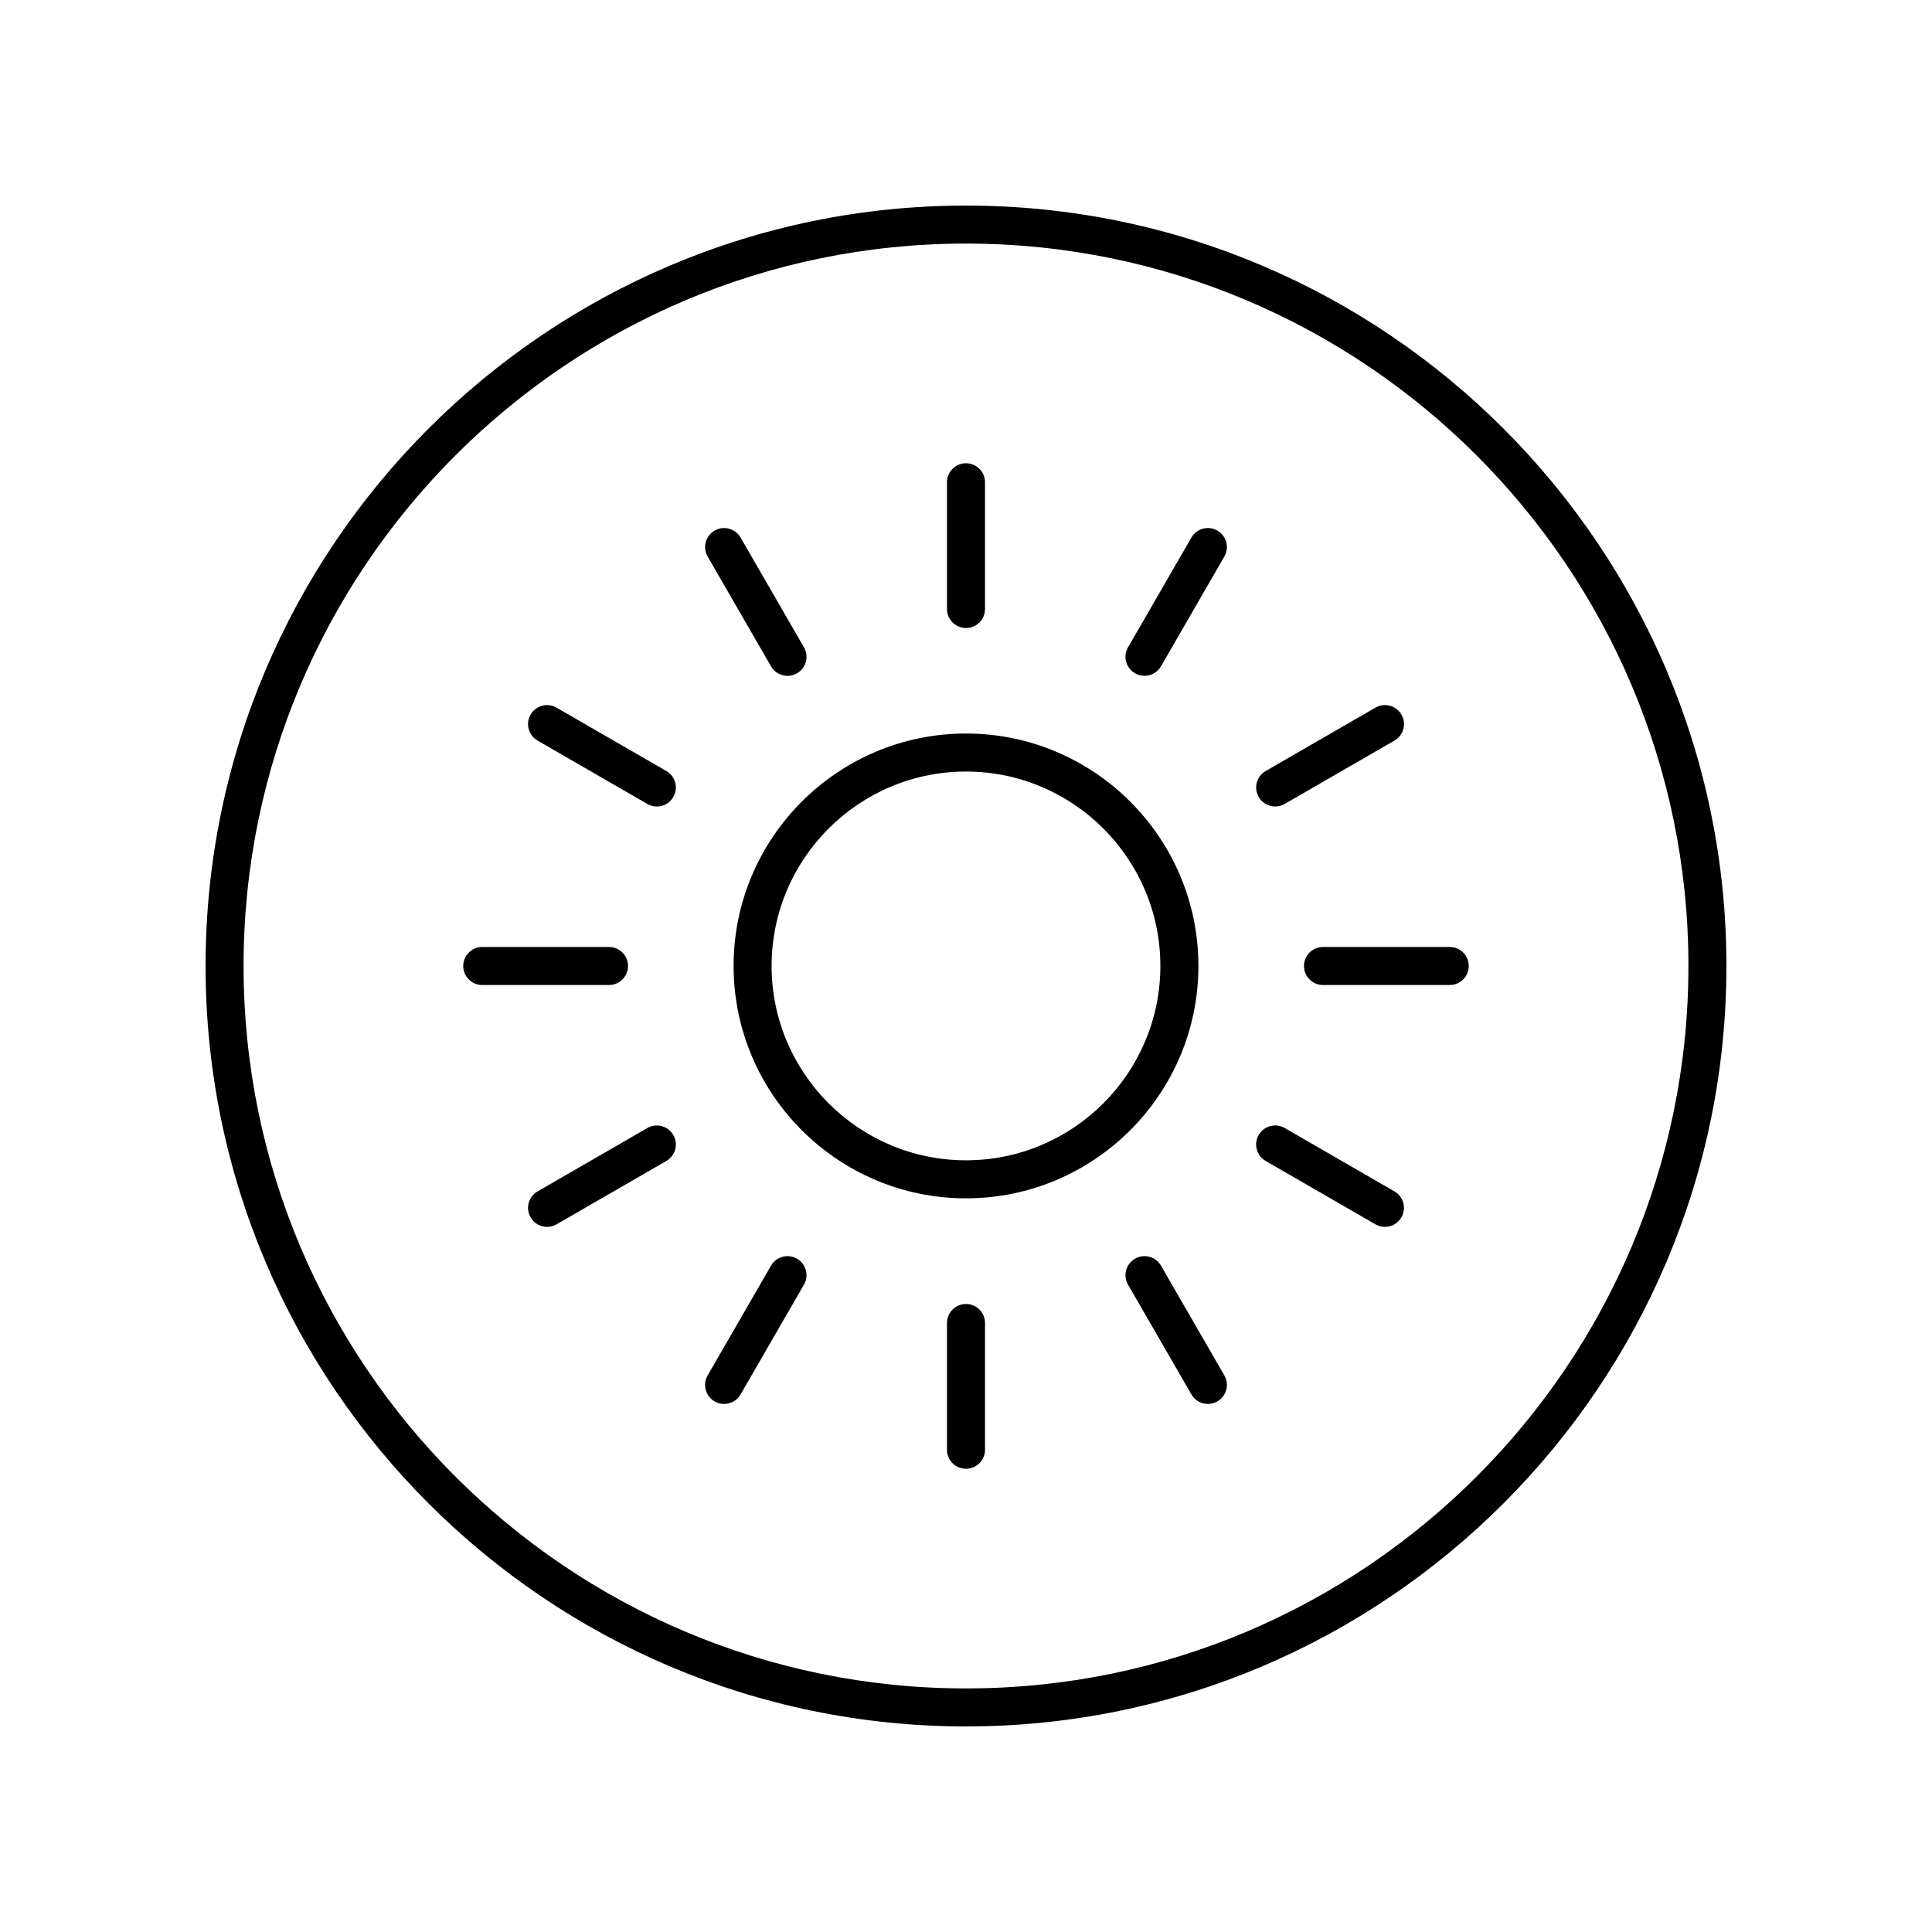
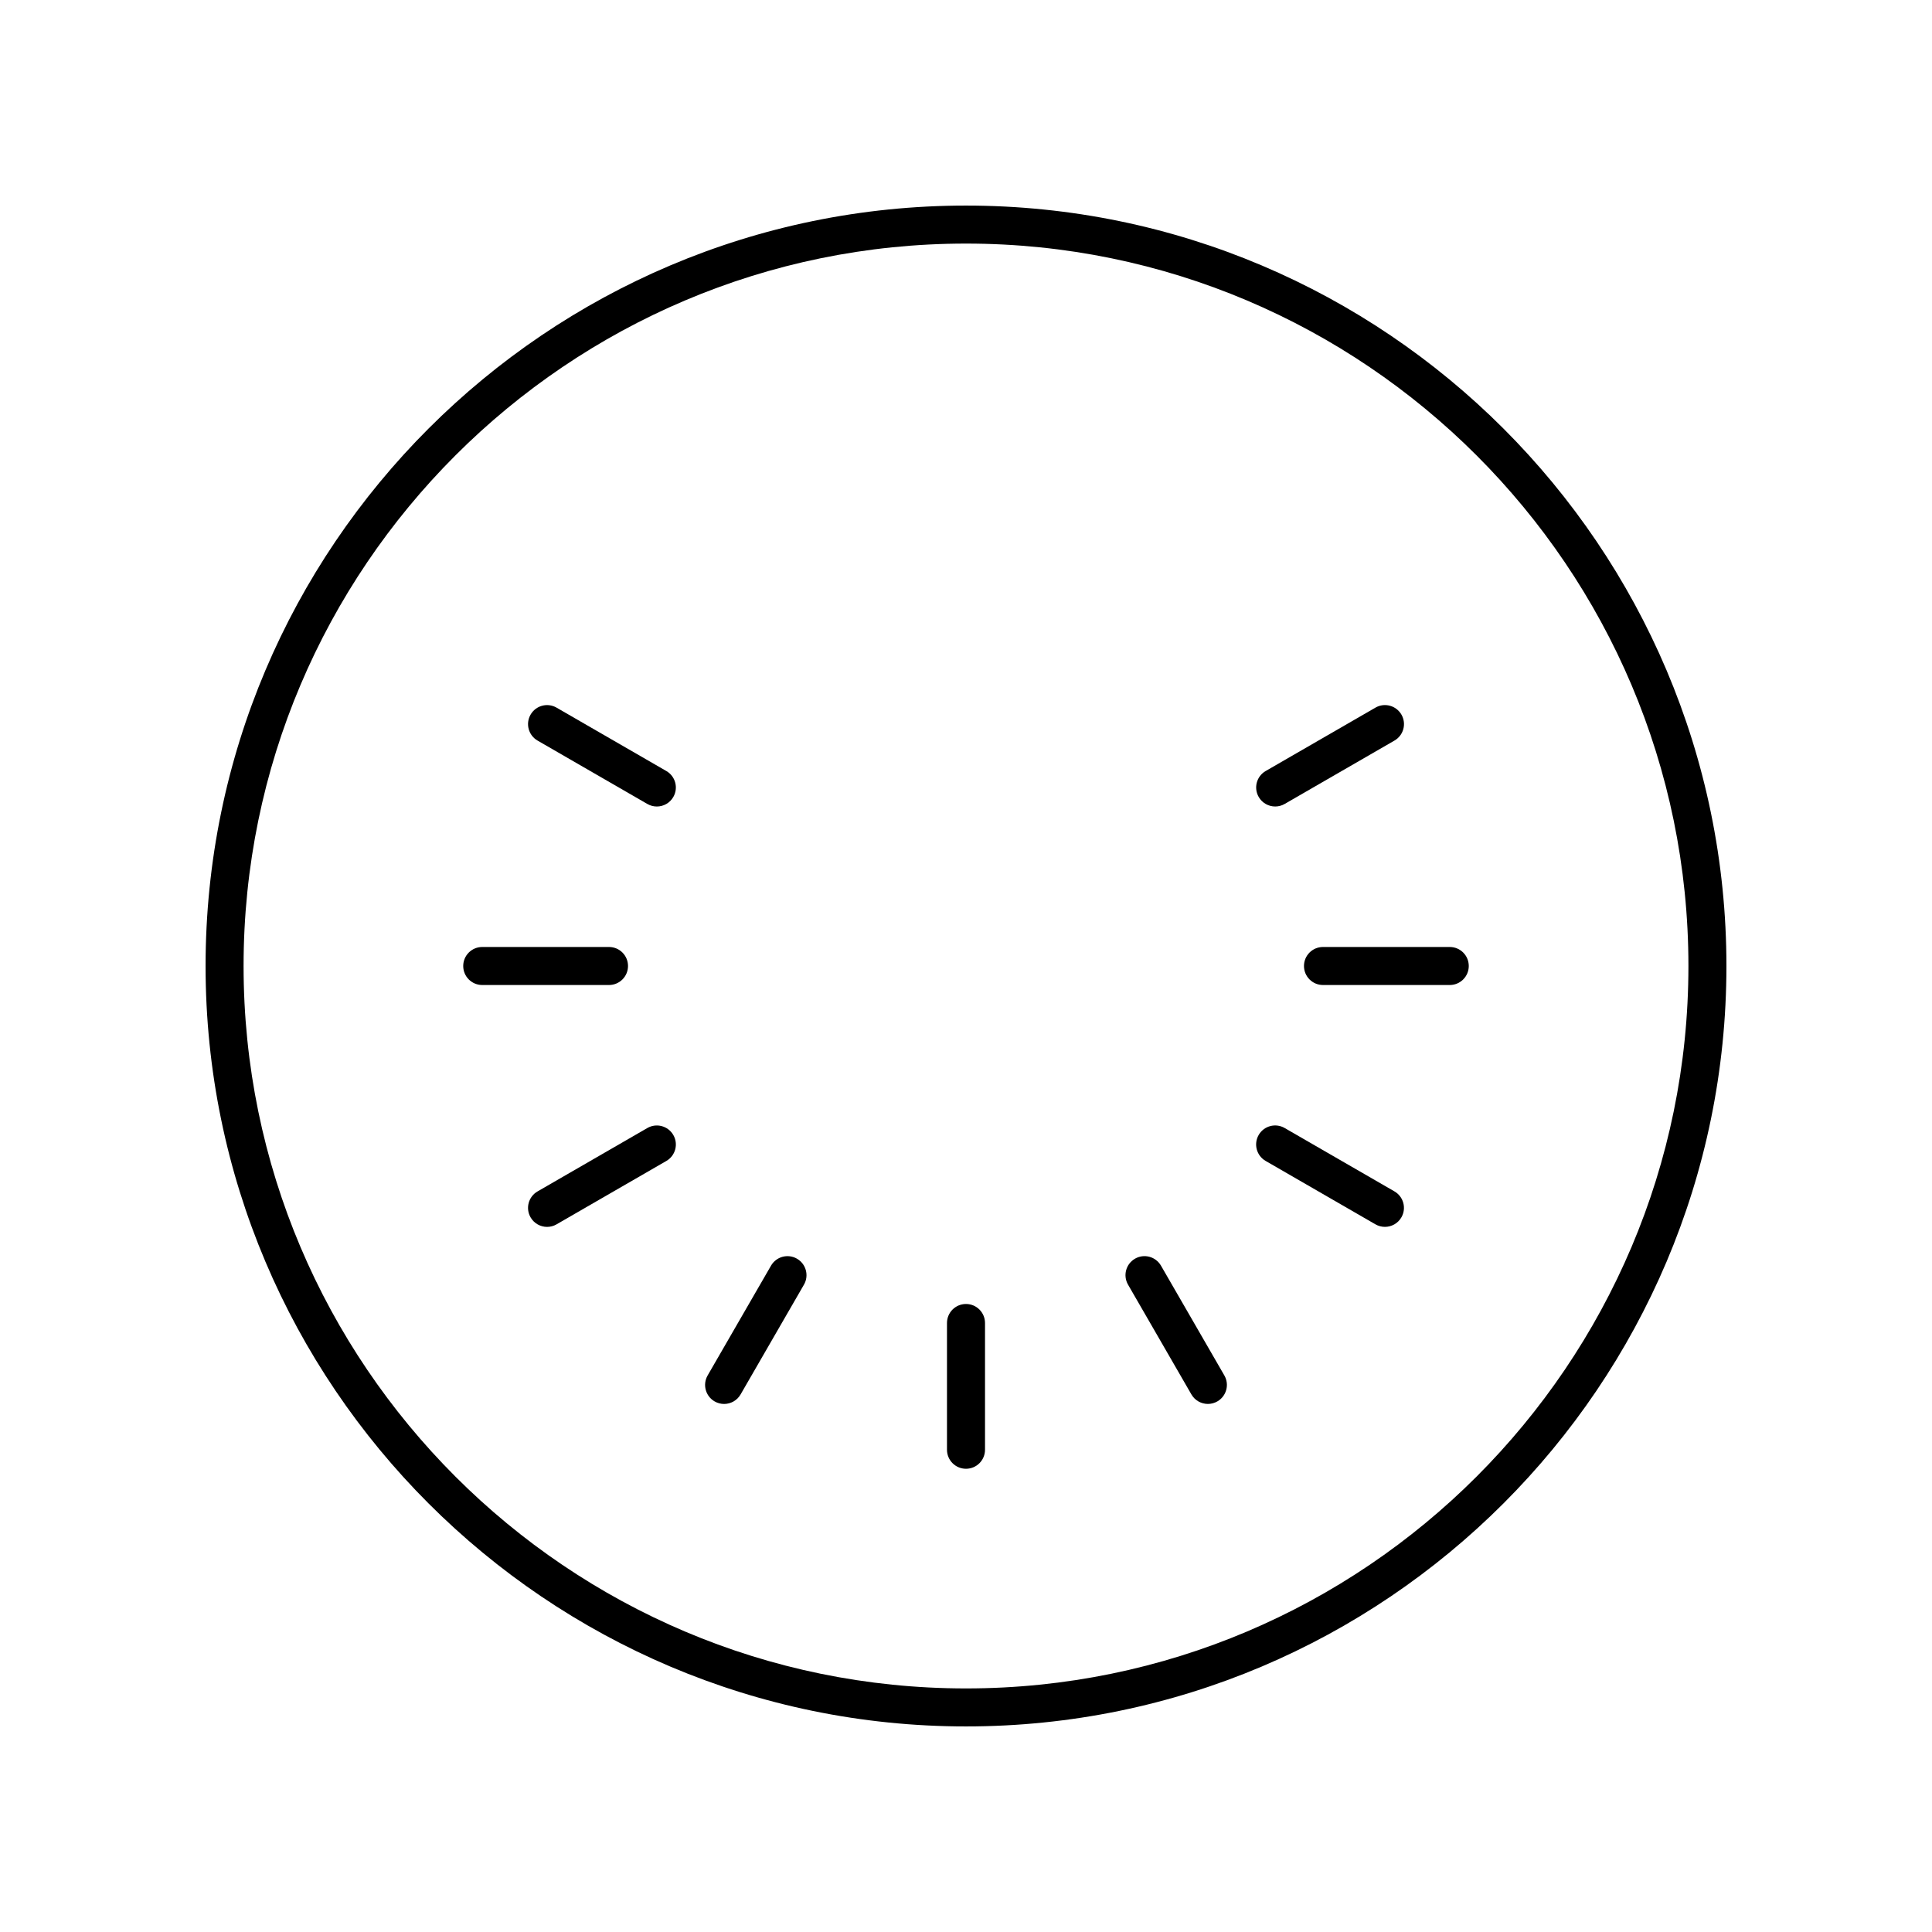
<svg xmlns="http://www.w3.org/2000/svg" fill="#000000" width="800px" height="800px" version="1.1" viewBox="144 144 512 512">
  <g>
-     <path d="m338.41 399.98c0 33.961 27.629 61.59 61.59 61.59 33.957 0 61.59-27.629 61.59-61.59-0.004-33.961-27.633-61.59-61.59-61.59-33.961 0-61.59 27.629-61.59 61.59zm113.1 0c0 28.402-23.109 51.512-51.512 51.512-28.406 0-51.516-23.109-51.516-51.512 0-28.402 23.109-51.512 51.516-51.512 28.402 0 51.512 23.109 51.512 51.512z" />
-     <path d="m400 310.43c2.785 0 5.039-2.254 5.039-5.039v-33.59c0-2.781-2.254-5.039-5.039-5.039s-5.039 2.254-5.039 5.039v33.59c0 2.781 2.254 5.039 5.039 5.039z" />
-     <path d="m348.33 320.59c0.934 1.617 2.629 2.519 4.367 2.519 0.855 0 1.723-0.215 2.516-0.676 2.41-1.391 3.238-4.473 1.844-6.883l-16.793-29.09c-1.398-2.414-4.481-3.238-6.883-1.844-2.41 1.391-3.238 4.473-1.844 6.883z" />
    <path d="m320.59 348.33-29.094-16.797c-2.41-1.391-5.492-0.566-6.883 1.844s-0.566 5.492 1.844 6.883l29.094 16.797c0.793 0.457 1.656 0.676 2.516 0.676 1.742 0 3.434-0.902 4.367-2.519 1.391-2.41 0.566-5.492-1.844-6.883z" />
    <path d="m310.43 400c0-2.781-2.254-5.039-5.039-5.039h-33.594c-2.785 0-5.039 2.254-5.039 5.039 0 2.781 2.254 5.039 5.039 5.039h33.594c2.785-0.004 5.039-2.258 5.039-5.039z" />
    <path d="m315.55 442.94-29.094 16.797c-2.41 1.391-3.238 4.473-1.844 6.883 0.934 1.617 2.629 2.519 4.367 2.519 0.855 0 1.723-0.215 2.516-0.676l29.094-16.797c2.41-1.391 3.238-4.473 1.844-6.883-1.398-2.41-4.477-3.234-6.883-1.844z" />
    <path d="m355.21 477.57c-2.406-1.391-5.492-0.566-6.883 1.844l-16.793 29.09c-1.391 2.41-0.566 5.492 1.844 6.883 0.793 0.457 1.656 0.676 2.516 0.676 1.742 0 3.434-0.902 4.367-2.519l16.793-29.09c1.395-2.41 0.566-5.488-1.844-6.883z" />
-     <path d="m400 489.57c-2.785 0-5.039 2.254-5.039 5.039v33.59c0 2.781 2.254 5.039 5.039 5.039s5.039-2.254 5.039-5.039v-33.59c-0.004-2.781-2.254-5.039-5.039-5.039z" />
+     <path d="m400 489.57c-2.785 0-5.039 2.254-5.039 5.039v33.59c0 2.781 2.254 5.039 5.039 5.039s5.039-2.254 5.039-5.039v-33.59c-0.004-2.781-2.254-5.039-5.039-5.039" />
    <path d="m451.67 479.41c-1.398-2.41-4.477-3.234-6.883-1.844-2.41 1.391-3.238 4.473-1.844 6.883l16.793 29.09c0.934 1.617 2.629 2.519 4.367 2.519 0.855 0 1.723-0.215 2.516-0.676 2.41-1.391 3.238-4.473 1.844-6.883z" />
    <path d="m513.54 459.73-29.094-16.797c-2.406-1.391-5.492-0.566-6.883 1.844s-0.566 5.492 1.844 6.883l29.094 16.797c0.793 0.457 1.656 0.676 2.516 0.676 1.742 0 3.434-0.902 4.367-2.519 1.395-2.41 0.566-5.488-1.844-6.883z" />
    <path d="m528.2 394.96h-33.594c-2.785 0-5.039 2.254-5.039 5.039 0 2.781 2.254 5.039 5.039 5.039h33.594c2.785 0 5.039-2.254 5.039-5.039s-2.254-5.039-5.039-5.039z" />
    <path d="m481.94 357.73c0.855 0 1.723-0.215 2.516-0.676l29.094-16.797c2.41-1.391 3.238-4.473 1.844-6.883-1.398-2.41-4.488-3.238-6.883-1.844l-29.094 16.797c-2.41 1.391-3.238 4.473-1.844 6.883 0.934 1.617 2.625 2.519 4.367 2.519z" />
-     <path d="m466.62 284.61c-2.406-1.391-5.492-0.566-6.883 1.844l-16.793 29.09c-1.391 2.41-0.566 5.492 1.844 6.883 0.793 0.457 1.656 0.676 2.516 0.676 1.742 0 3.434-0.902 4.367-2.519l16.793-29.09c1.391-2.41 0.566-5.492-1.844-6.883z" />
    <path d="m400 198.48c-111.12 0-201.52 90.402-201.52 201.52s90.406 201.52 201.52 201.52 201.52-90.402 201.52-201.52-90.406-201.52-201.52-201.52zm0 392.97c-105.56 0-191.45-85.883-191.45-191.45 0-105.56 85.883-191.45 191.45-191.45 105.56 0 191.45 85.883 191.45 191.45-0.004 105.57-85.887 191.45-191.45 191.45z" />
  </g>
</svg>